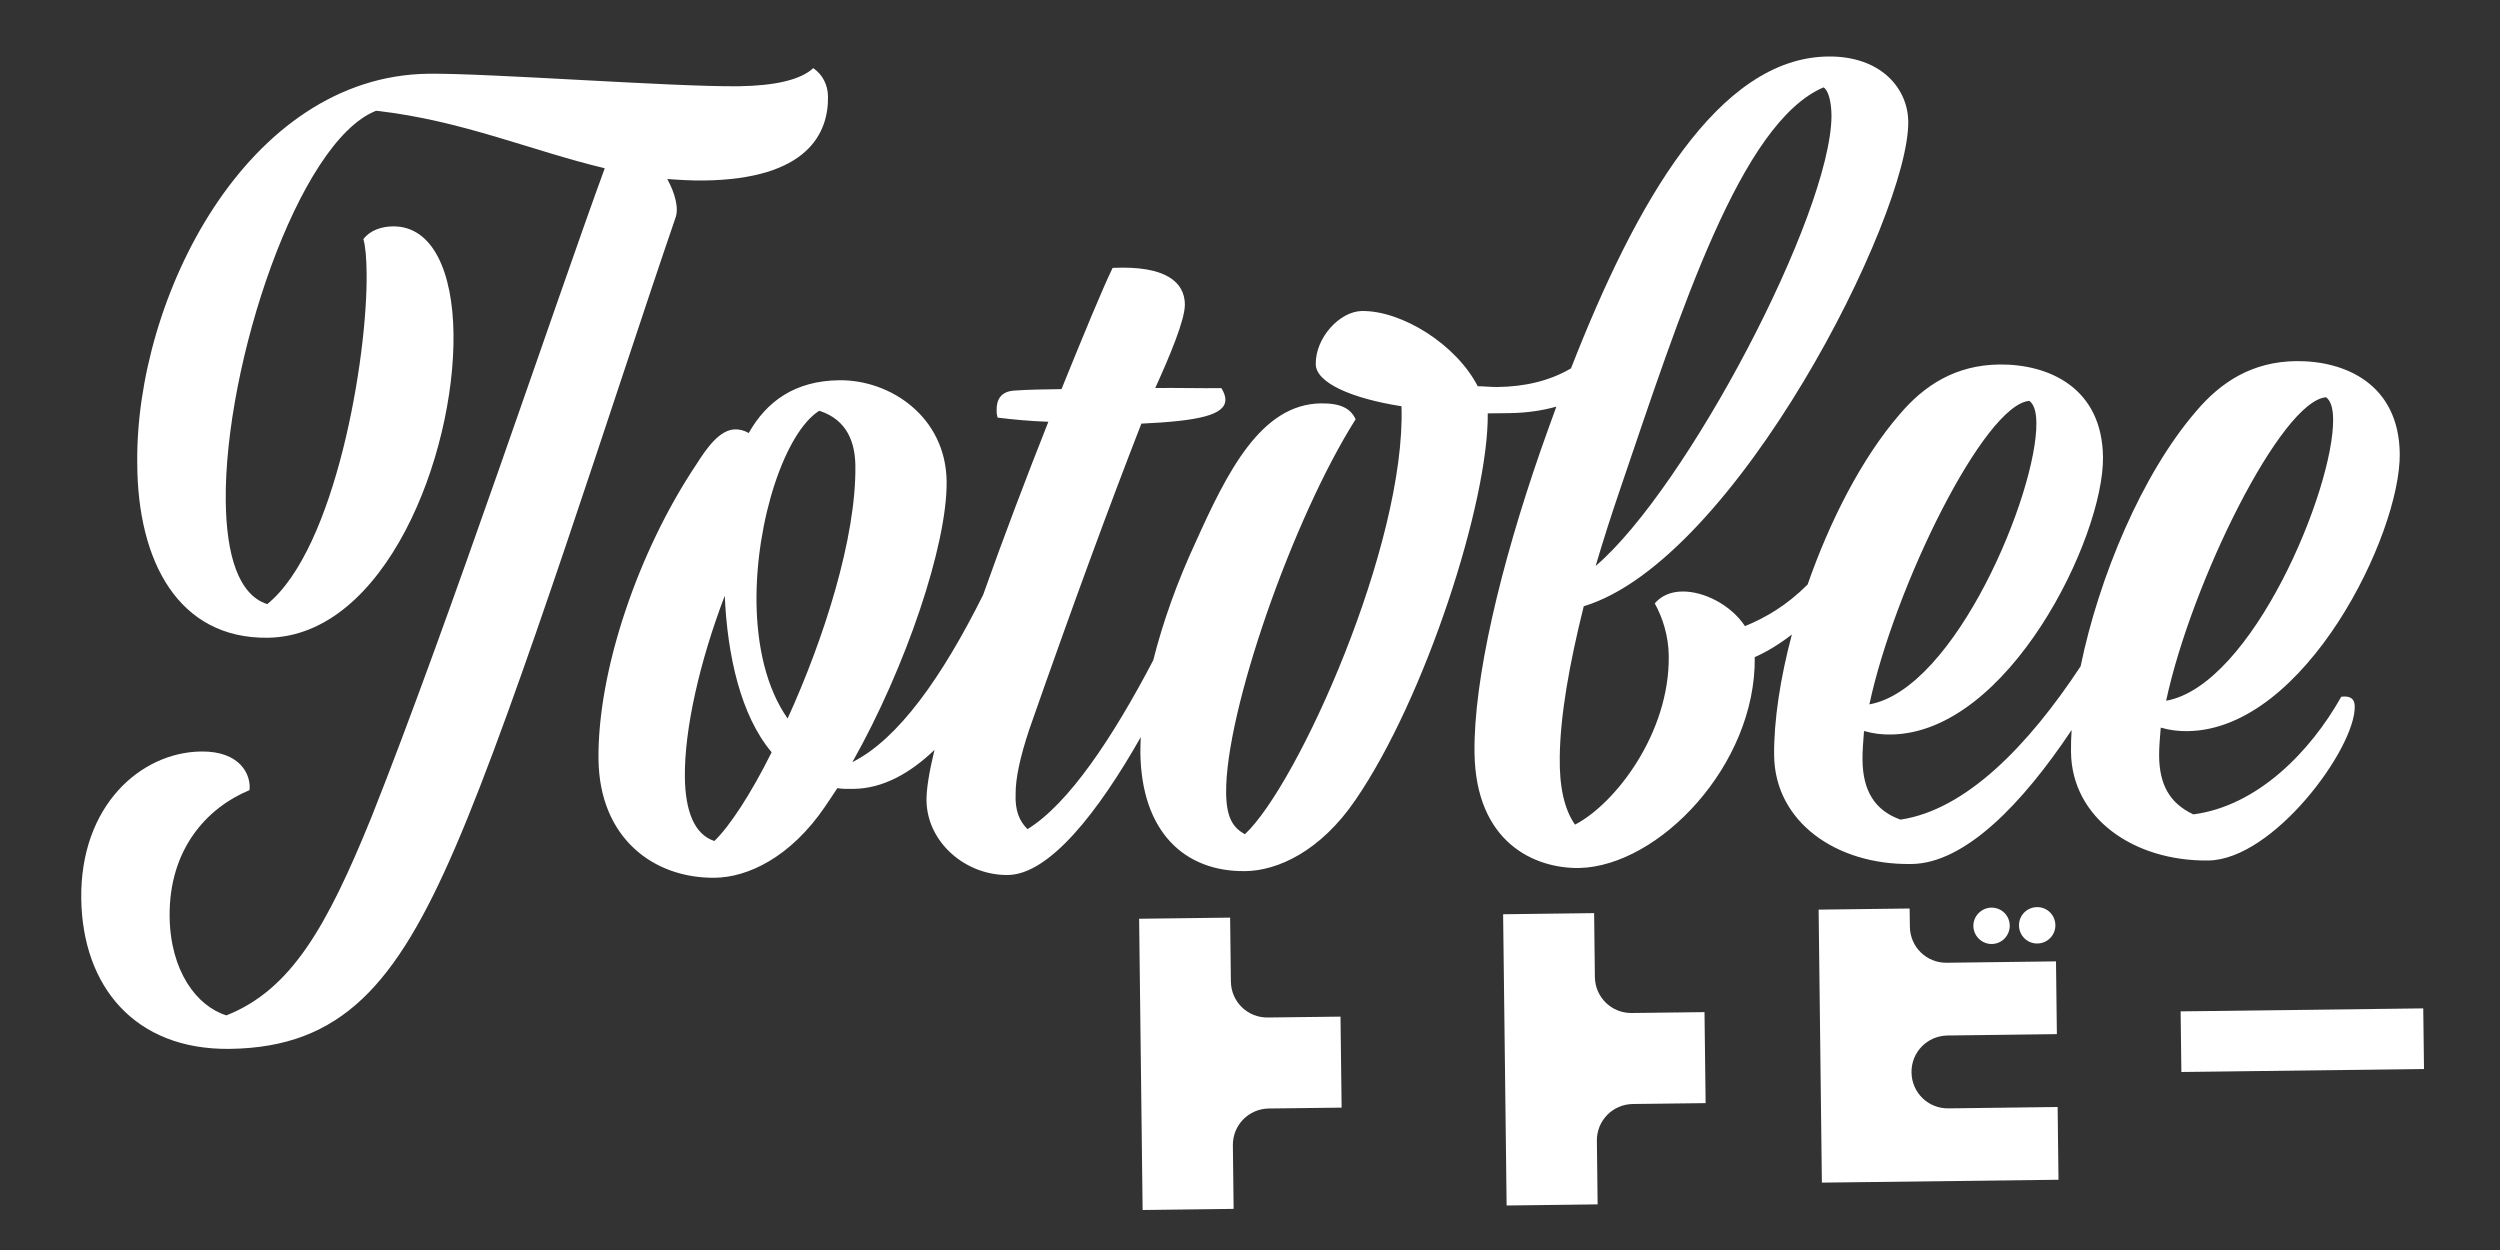
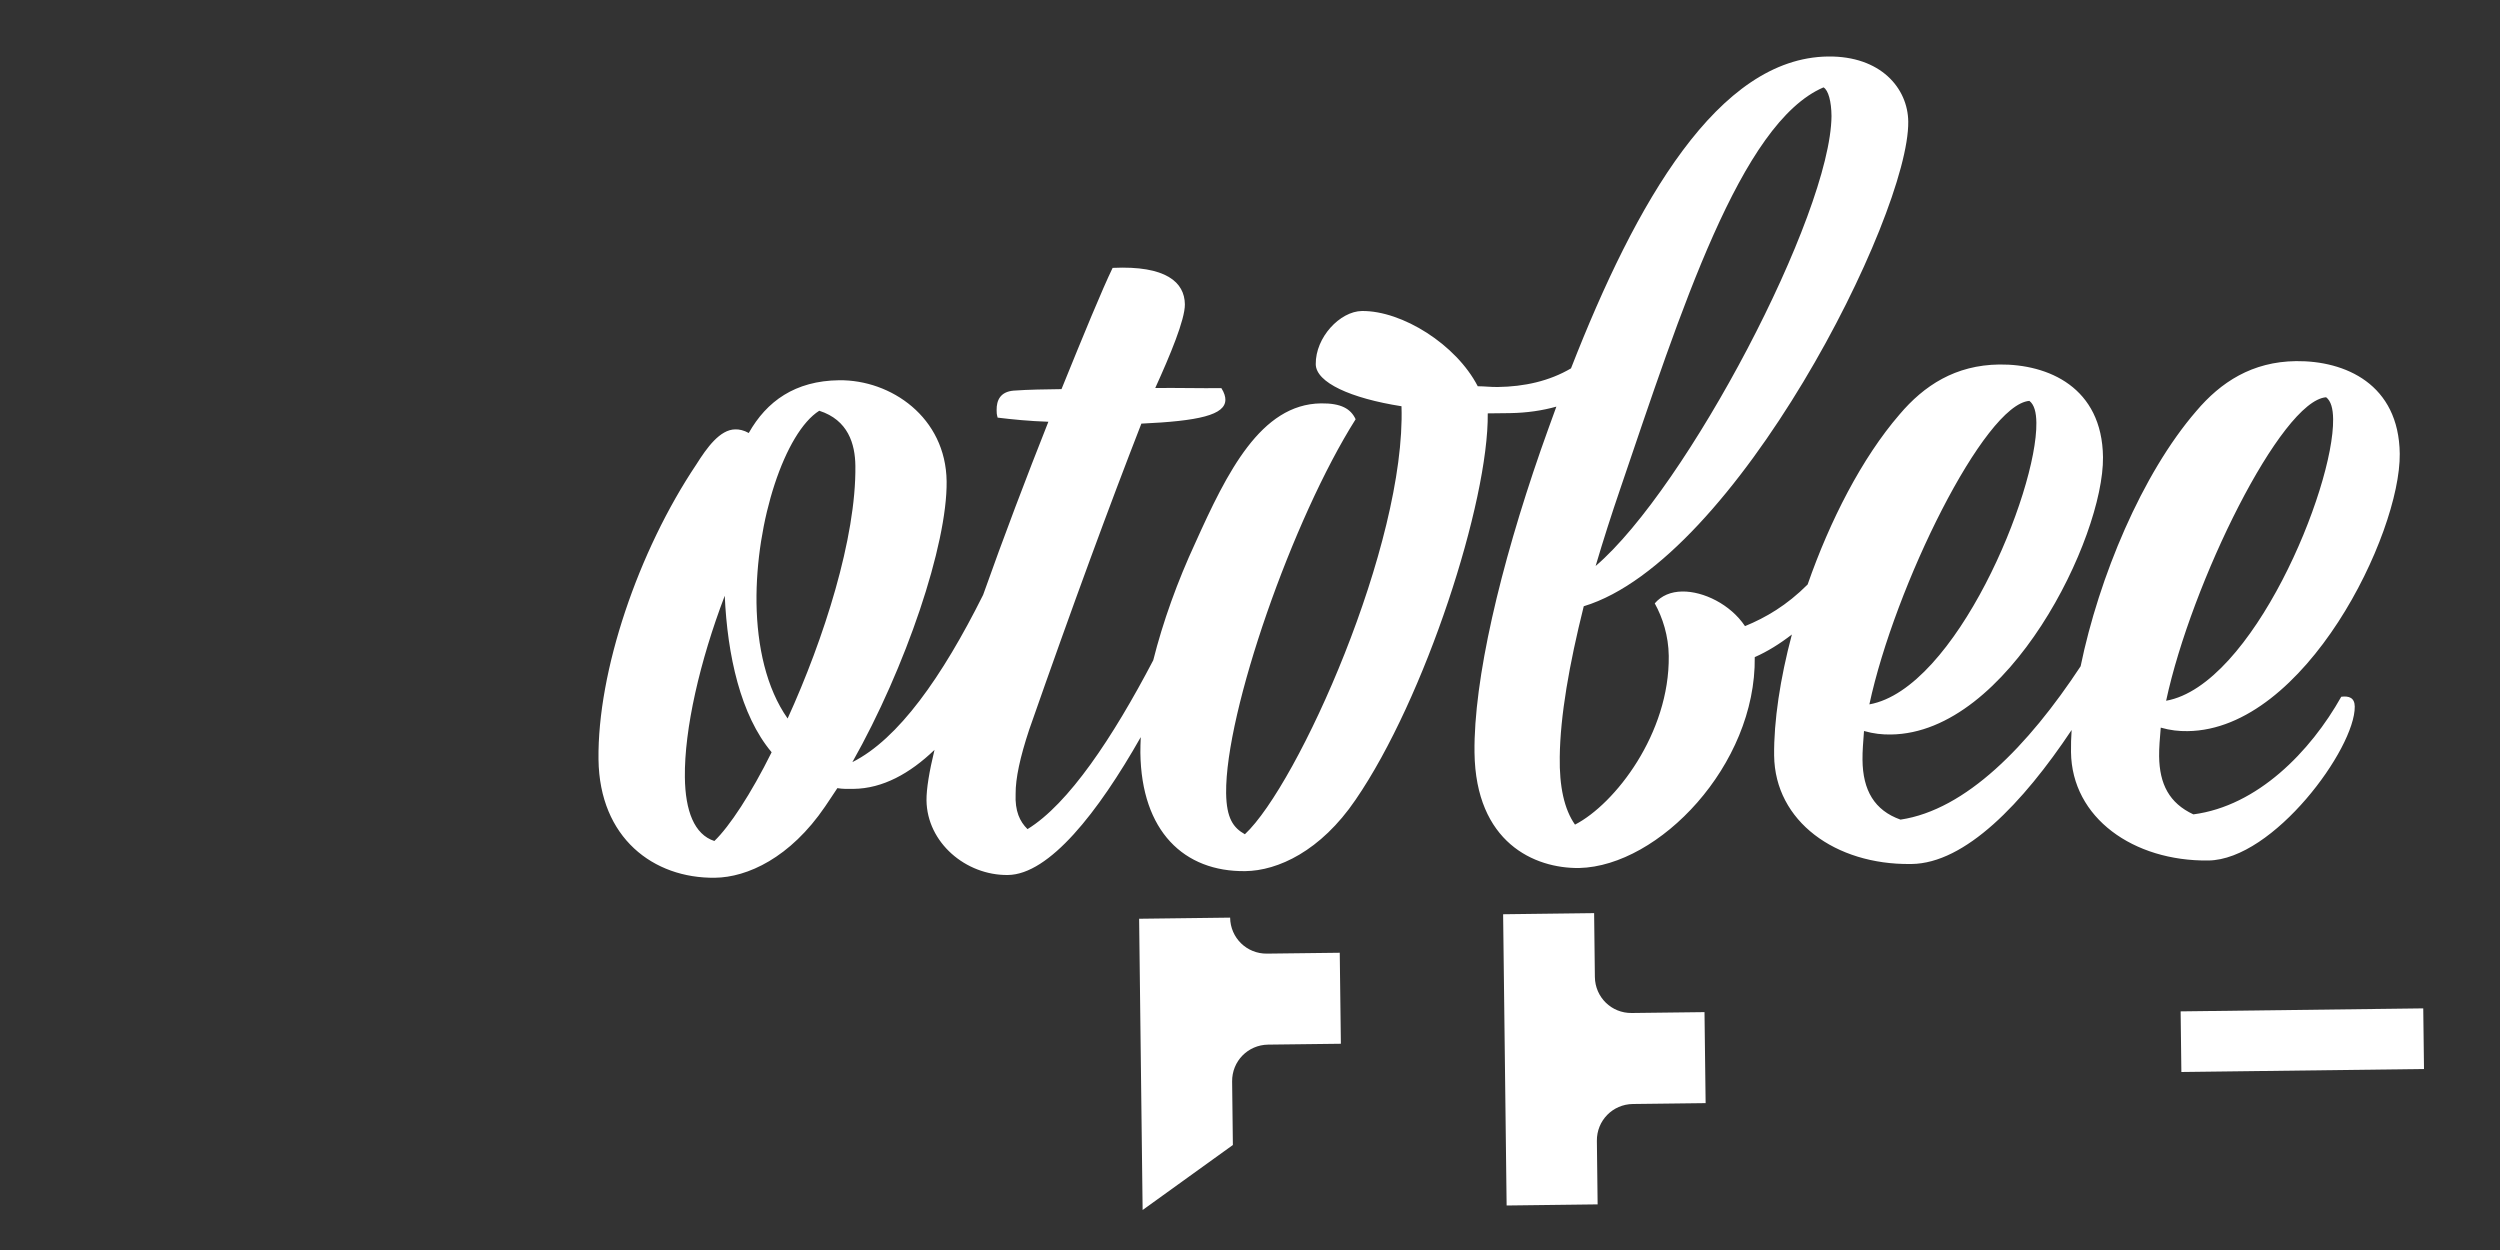
<svg xmlns="http://www.w3.org/2000/svg" id="レイヤー_1" x="0px" y="0px" viewBox="0 0 200 100" style="enable-background:new 0 0 200 100;" xml:space="preserve">
  <rect x="0" y="0" width="200" height="100" fill="#333333" stroke="none" />
  <style type="text/css">	.st0{fill:#FFFFFF;}</style>
  <g>
    <g>
-       <path class="st0" d="M6.5,71.88c-0.09-7.43,4.76-11.7,9.59-11.76c3.14-0.04,4.01,1.87,3.87,3.09c-3.43,1.42-6.45,4.75-6.39,10.11   c0.05,4.36,2.16,7.17,4.54,7.91c5.18-2.05,8.03-7.07,11.6-15.84c6.24-15.7,14.67-41,18.67-51.93c-5.84-1.39-11.46-3.84-18.29-4.6   c-6.25,2.45-12.16,20.37-12.03,31.24c0.05,4.29,1.01,7.49,3.32,8.23c5.46-4.43,8.03-19.71,7.95-26.45   c-0.01-1.23-0.1-2.22-0.26-2.75c0.53-0.7,1.44-1.01,2.36-1.02c3.22-0.04,4.79,3.7,4.85,8.6c0.12,9.73-5.45,24.19-14.87,24.31   C14.29,51.1,11,44.94,10.98,37.05C10.82,23.88,19.72,6.07,34.27,5.9c4.75-0.06,19.55,1.06,24.83,1c2.91-0.04,4.97-0.52,5.96-1.45   c0.77,0.53,1.17,1.37,1.18,2.28c0.04,2.91-1.61,6.61-9.95,6.71c-1,0.01-1.99-0.05-2.91-0.12c0.63,1.14,0.95,2.36,0.65,3.13   C48.99,32.14,41.47,56.13,36.4,67.84C31.71,78.7,27.33,83.8,18.37,83.91C10.79,84,6.59,78.92,6.5,71.88z" />
-     </g>
+       </g>
    <path class="st0" d="M187.3,55.74c-2.47,4.4-6.71,8.74-11.83,9.41c-1.93-0.9-2.71-2.42-2.74-4.64c-0.01-0.69,0.06-1.46,0.13-2.3  c0.77,0.22,1.46,0.29,2.15,0.28c9.42-0.11,17.04-15.76,16.97-22.19c-0.07-5.59-4.38-7.45-8.29-7.41c-3.52,0.04-6.03,1.68-7.99,4  c-4.35,5.03-7.79,13.31-9.25,20.41c-4.21,6.39-9.19,11.49-14.41,12.27c-2.08-0.74-3.02-2.34-3.04-4.79  c-0.01-0.69,0.06-1.46,0.12-2.3c0.77,0.22,1.46,0.29,2.15,0.28c9.42-0.11,17.04-15.76,16.97-22.19c-0.07-5.59-4.38-7.45-8.29-7.41  c-3.52,0.04-6.03,1.68-7.99,4c-3,3.47-5.57,8.49-7.35,13.6c-1.67,1.67-3.35,2.65-5.01,3.33c-1.17-1.75-3.33-2.79-5.01-2.77  c-0.92,0.01-1.68,0.33-2.21,0.95c0.63,1.14,1.1,2.59,1.12,4.2c0.08,6.2-4.3,11.85-7.5,13.5c-0.86-1.22-1.26-3.05-1.22-5.42  c0.04-3.29,0.75-7.36,1.92-12.05c12.13-3.67,26.05-31.26,25.96-38.77c-0.03-2.68-2.21-5.26-6.42-5.21  c-8.77,0.11-15.35,11.6-20.56,24.95c-1.74,1.02-3.73,1.46-5.85,1.49c-0.54,0.01-1.07-0.06-1.61-0.06  c-1.73-3.35-6.05-6.05-9.26-6.02c-1.76,0.02-3.73,2.11-3.7,4.26c0.02,1.46,2.79,2.72,6.86,3.36c0.36,11.03-8.29,30.28-12.53,34.24  c-0.93-0.52-1.47-1.28-1.5-3.28c-0.08-6.51,5.33-21.97,10.36-29.92c-0.39-0.84-1.16-1.29-2.77-1.27  c-4.82,0.06-7.52,5.53-10.05,11.15c-1.43,3.08-2.6,6.33-3.37,9.4c-3.25,6.21-6.78,11.5-10.06,13.51c-0.62-0.61-1.01-1.44-0.95-2.82  c-0.01-1.23,0.35-2.92,1.09-5.15c3.55-10.15,6.45-18,8.97-24.47c4.59-0.21,6.73-0.69,6.72-1.92c0-0.23-0.08-0.54-0.32-0.92  c-1.68,0.02-3.45-0.03-5.29-0.01c1.19-2.62,2.38-5.47,2.37-6.69c-0.02-1.76-1.49-3.12-5.78-2.92c-0.82,1.69-2.31,5.31-4.09,9.7  c-1.3,0.02-2.6,0.03-3.83,0.12c-1.07,0.09-1.37,0.78-1.36,1.55c0,0.23,0,0.31,0.08,0.61c1.15,0.14,2.53,0.28,4.06,0.33  c-1.73,4.36-3.59,9.25-5.22,13.85c-3.29,6.59-6.79,11.54-10.46,13.38c4.27-7.56,7.6-17.4,7.54-22.46c-0.06-5.13-4.46-8.14-8.6-8.09  c-3.52,0.04-5.8,1.68-7.23,4.22c-0.39-0.22-0.77-0.3-1.08-0.29c-1.23,0.01-2.28,1.48-3.11,2.8c-4.66,6.95-7.92,16.56-7.83,23.61  c0.08,6.28,4.4,9.52,9.31,9.46c2.6-0.03,6.03-1.6,8.82-5.7c0.3-0.46,0.68-1,0.98-1.47c0.38,0.07,0.84,0.07,1.3,0.06  c2.33-0.03,4.5-1.23,6.47-3.12c-0.42,1.73-0.65,3.13-0.64,4.04c0.04,3.37,3.14,6.01,6.51,5.97c3.31-0.04,7.21-5,10.63-11.03  c-0.02,0.43-0.03,0.85-0.03,1.25c0.08,6.28,3.49,9.53,8.39,9.47c2.6-0.03,6.03-1.6,8.82-5.7c5.57-8.11,10.66-23.87,10.58-30.92  c0.61-0.01,1.23-0.01,1.76-0.02c1.39-0.02,2.62-0.21,3.73-0.52c-0.42,1.15-0.84,2.31-1.25,3.48c-3.26,9.38-5.37,18.37-5.3,24.19  c0.09,7.2,4.79,9.29,8.38,9.24c6.36-0.15,14.15-8.21,14.04-16.87c1-0.44,2-1.06,2.97-1.81c-0.94,3.53-1.45,6.93-1.42,9.68  c0.06,5.28,4.93,8.75,10.91,8.68h0.08c4.29-0.05,8.89-4.84,12.81-10.72c-0.04,0.61-0.06,1.2-0.05,1.76  c0.06,5.28,5.01,8.75,10.98,8.68c5.21-0.06,11.76-8.95,11.72-12.32C188.37,55.81,187.91,55.66,187.3,55.74z M57.15,67.28  c-1.61-0.52-2.33-2.42-2.36-5.1c-0.05-3.83,1.19-9.28,3.19-14.52c0.21,4.75,1.26,9.56,3.75,12.52  C60.09,63.49,58.36,66.12,57.15,67.28z M63.01,57.48c-1.71-2.43-2.44-5.79-2.49-9.24c-0.08-6.59,2.29-13.66,5.02-15.38  c2.31,0.74,2.87,2.65,2.89,4.41C68.5,43.01,65.92,51.09,63.01,57.48z M145.88,6.99c0.39,0.22,0.63,1.14,0.64,2.29  c-0.06,7.89-11.59,29.78-18.87,36c0.59-2,1.25-4.07,1.99-6.23C134.46,24.9,139.25,9.83,145.88,6.99z M162.35,32.07  c0.39,0.3,0.55,0.91,0.56,1.75c0.07,5.59-6.48,21.3-13.36,22.53C151.57,46.91,158.75,32.35,162.35,32.07z M186.09,31.78  c0.39,0.3,0.55,0.91,0.56,1.75c0.07,5.59-6.48,21.3-13.36,22.53C175.31,46.62,182.49,32.06,186.09,31.78z" />
  </g>
  <g>
    <g>
      <g>
-         <path class="st0" d="M91.41,96.8l-0.28-23.3l7.28-0.09l0.06,5.11c0.02,1.62,1.33,2.9,2.95,2.88c1.62-0.02,5.82-0.07,5.82-0.07    l0.09,7.28c0,0-4.21,0.05-5.82,0.07c-1.62,0.02-2.9,1.33-2.88,2.95l0.06,5.08L91.41,96.8z" />
+         <path class="st0" d="M91.41,96.8l-0.28-23.3l7.28-0.09c0.02,1.62,1.33,2.9,2.95,2.88c1.62-0.02,5.82-0.07,5.82-0.07    l0.09,7.28c0,0-4.21,0.05-5.82,0.07c-1.62,0.02-2.9,1.33-2.88,2.95l0.06,5.08L91.41,96.8z" />
      </g>
      <g>
        <path class="st0" d="M120.53,96.44l-0.28-23.3l7.28-0.09l0.06,5.11c0.02,1.62,1.33,2.9,2.95,2.88s5.82-0.07,5.82-0.07l0.09,7.28    c0,0-4.21,0.05-5.82,0.07c-1.62,0.02-2.9,1.33-2.88,2.95l0.06,5.08L120.53,96.44z" />
      </g>
      <g>
-         <path class="st0" d="M152.92,85.79c0.02,1.62,1.33,2.9,2.95,2.88l8.74-0.11l0.07,5.82l-18.93,0.23l-0.26-21.84l7.28-0.09    l0.02,1.46c0.02,1.62,1.33,2.9,2.95,2.88l8.74-0.11l0.07,5.82l-8.74,0.11C154.18,82.86,152.9,84.17,152.92,85.79z M159.34,75.52    c-0.78,0.01-1.46-0.63-1.47-1.44c-0.01-0.81,0.66-1.46,1.44-1.47c0.81-0.01,1.46,0.63,1.47,1.44    C160.78,74.86,160.14,75.51,159.34,75.52z M162.99,75.48c-0.81,0.01-1.46-0.63-1.47-1.44c-0.01-0.81,0.63-1.46,1.44-1.47    s1.46,0.63,1.47,1.44C164.44,74.81,163.8,75.47,162.99,75.48z" />
-       </g>
+         </g>
      <g>
        <path class="st0" d="M193.92,85.52l-19.41,0.24l-0.06-4.85l19.41-0.24L193.92,85.52z" />
      </g>
    </g>
  </g>
</svg>